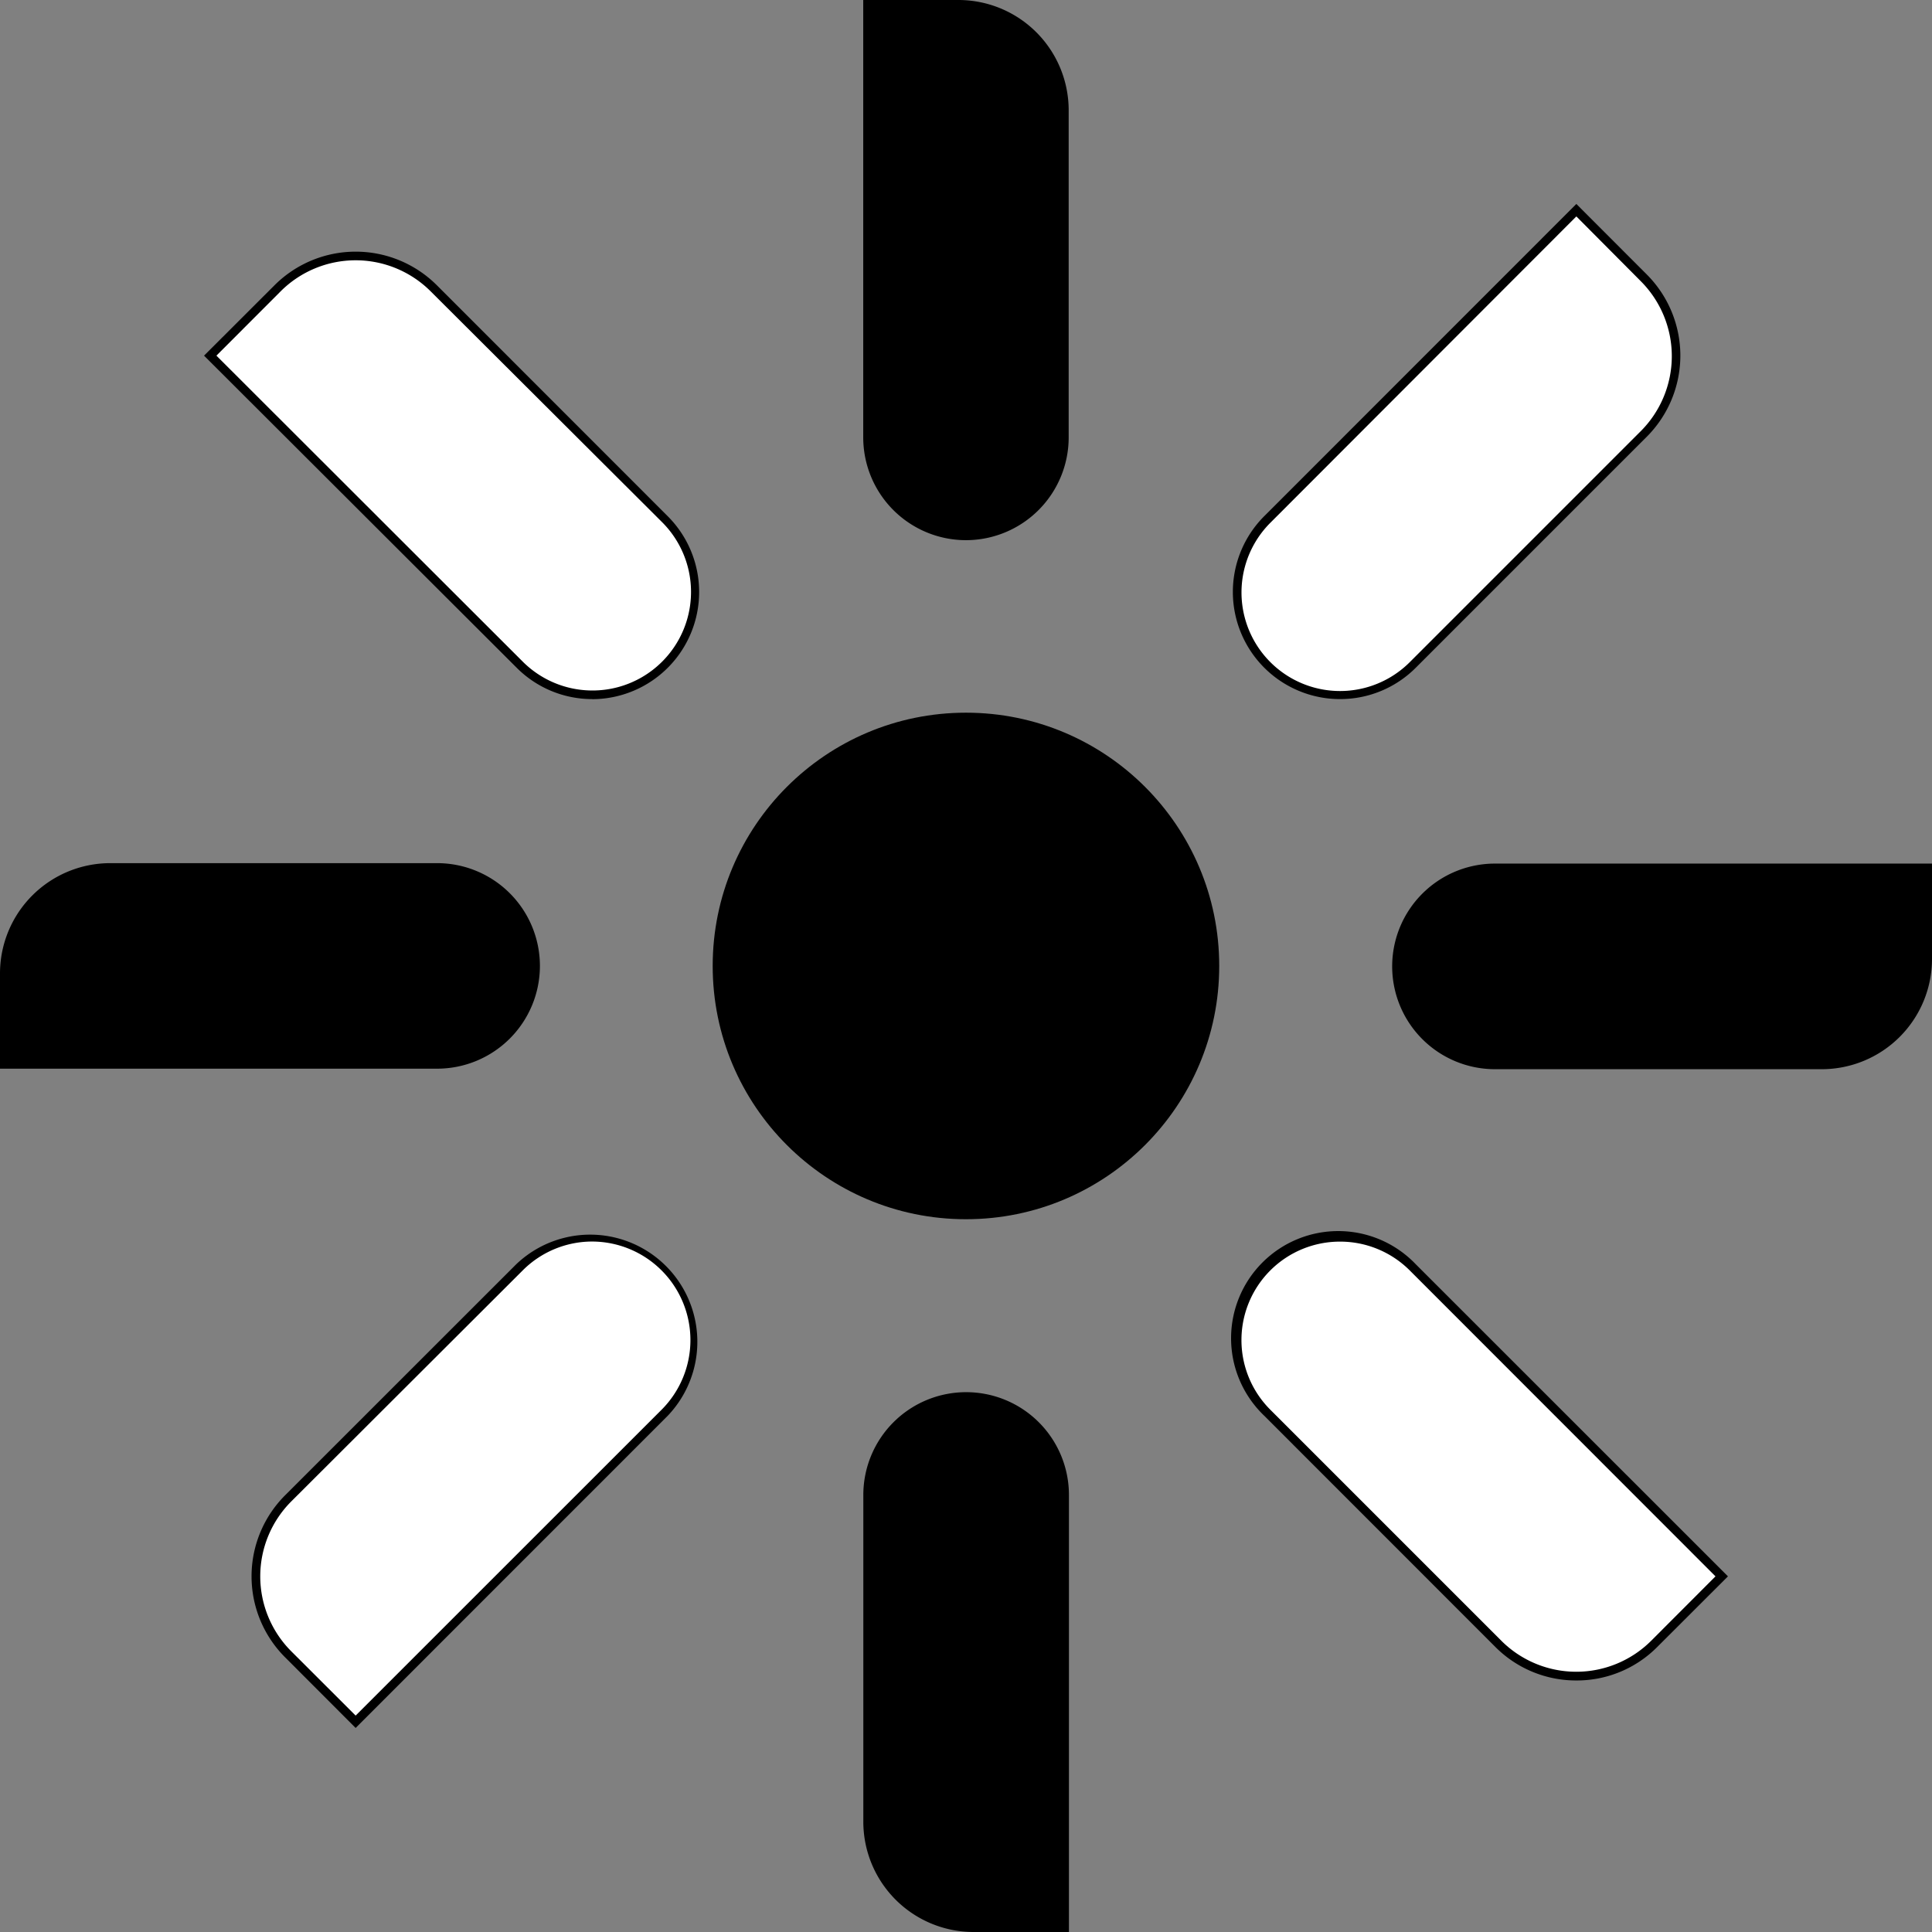
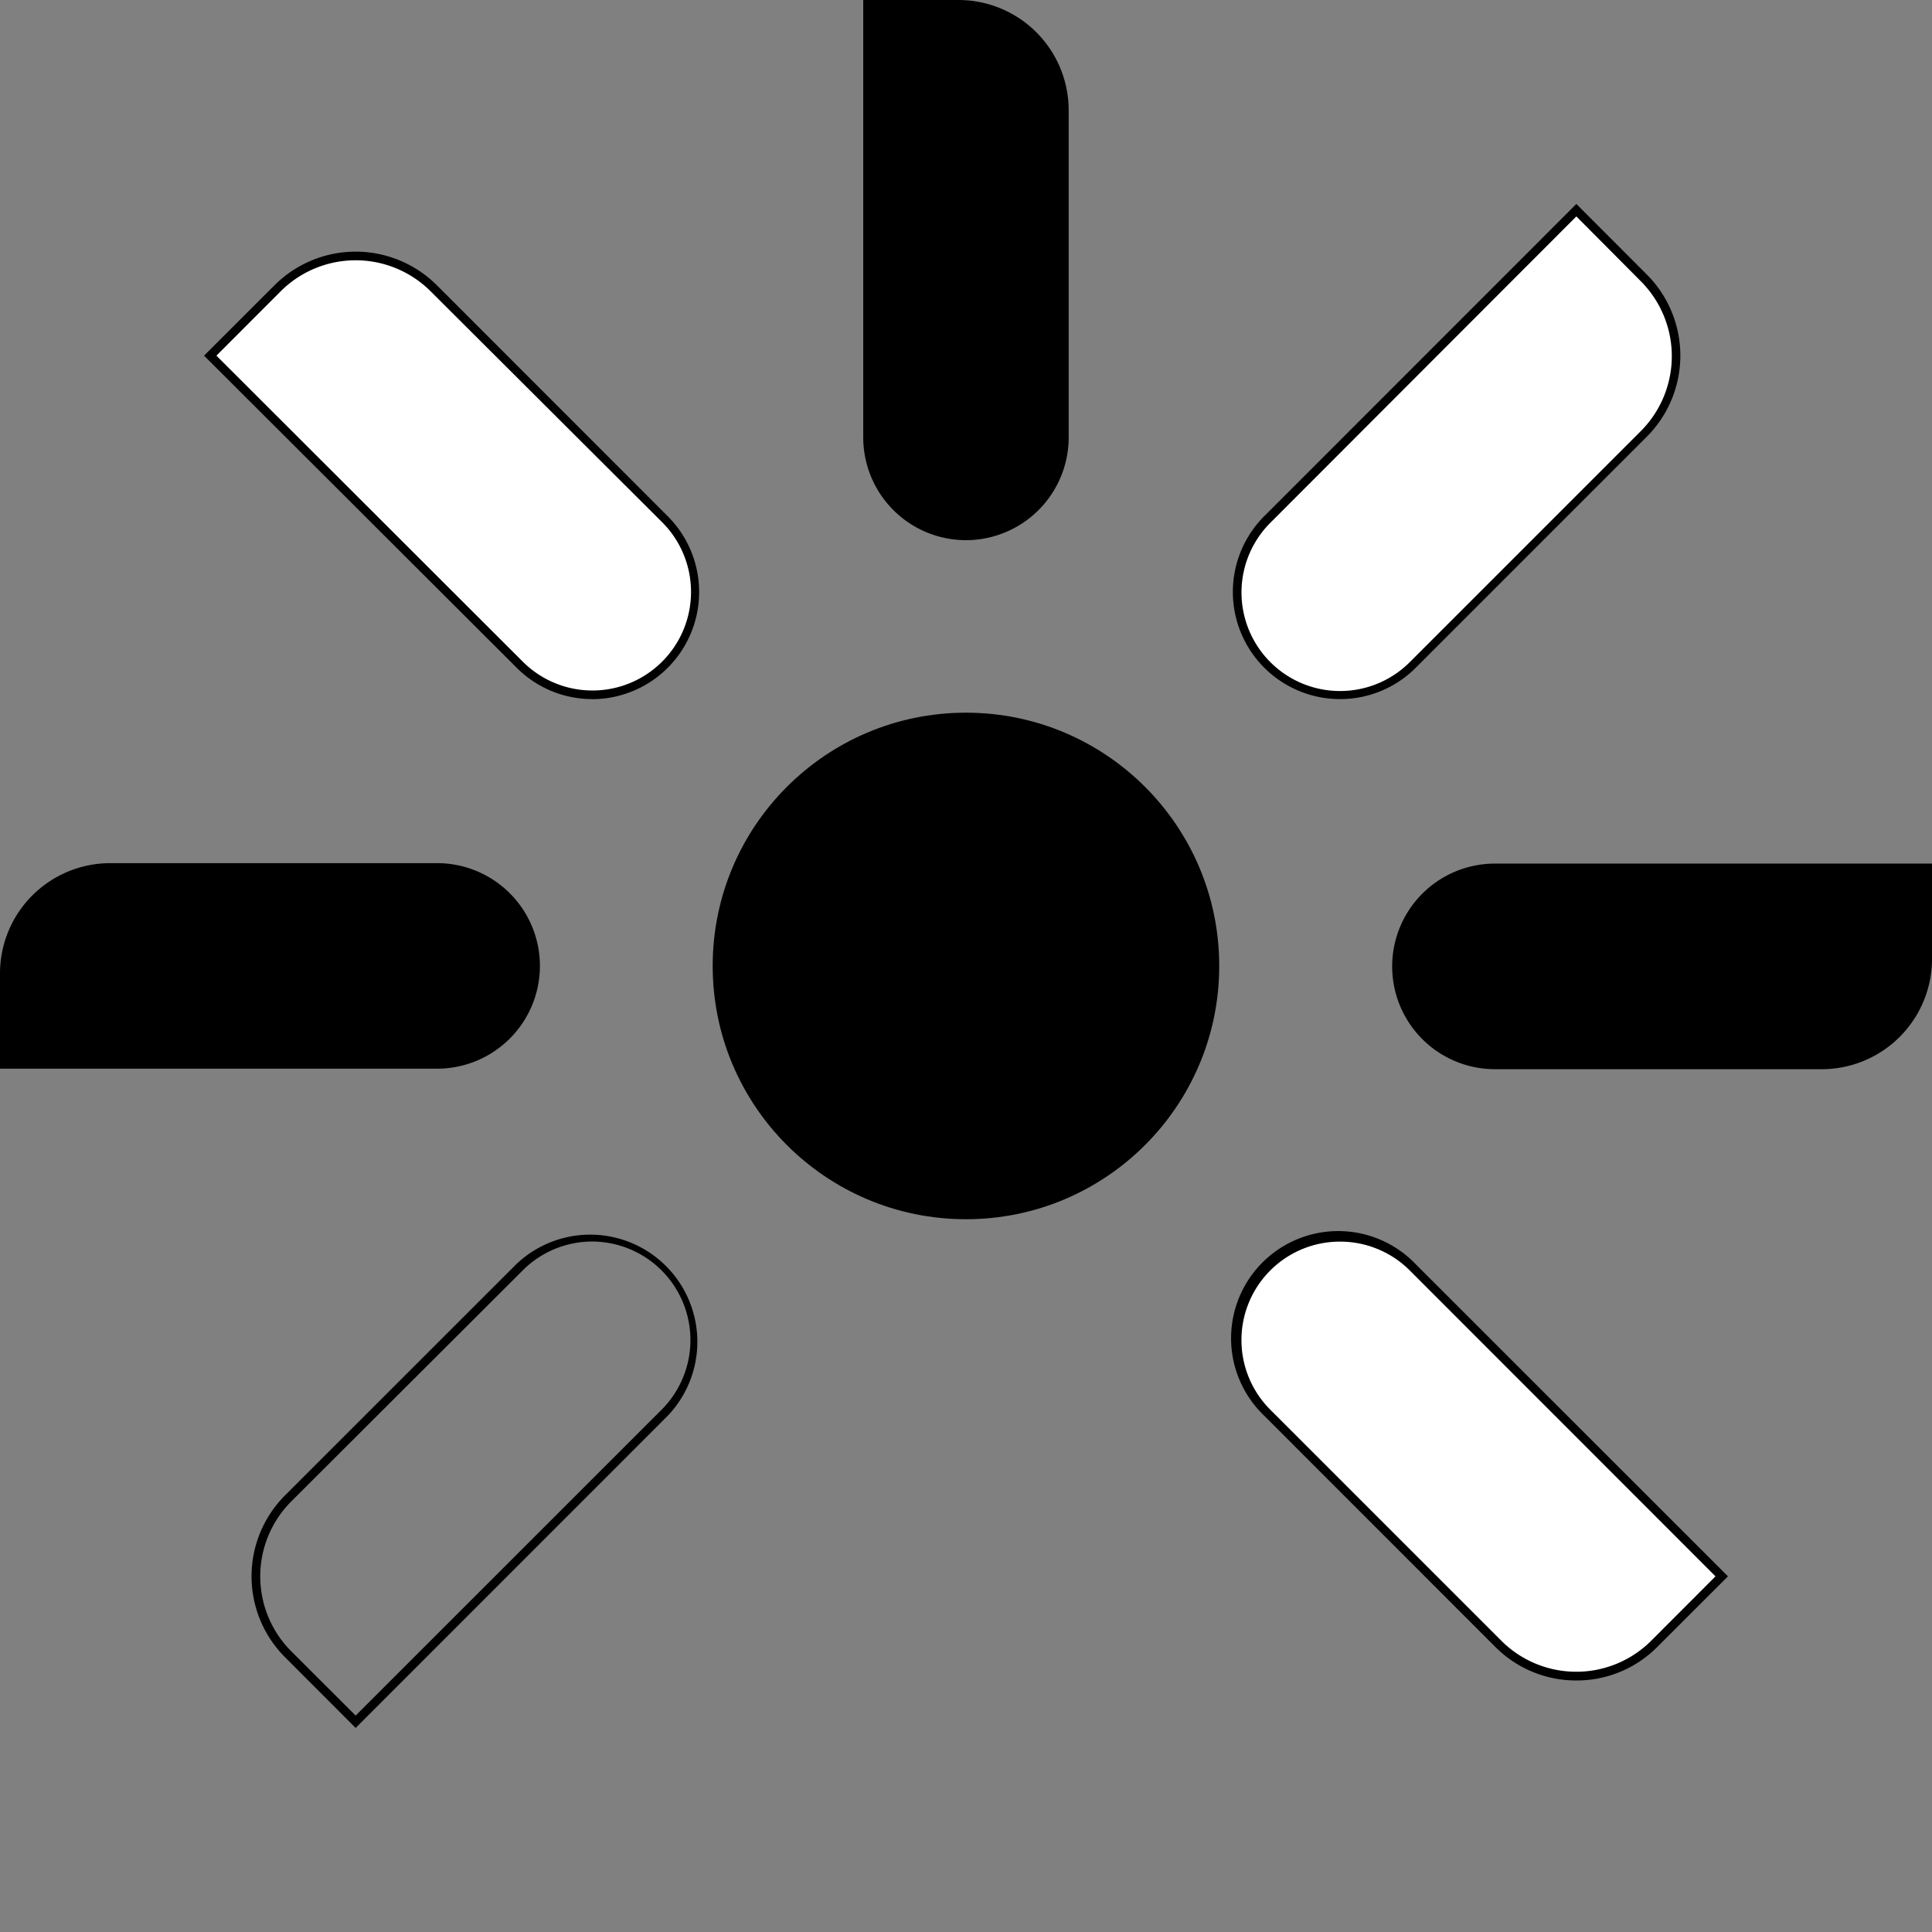
<svg xmlns="http://www.w3.org/2000/svg" viewBox="0 0 221.75 221.75">
  <rect x="0" y="0" width="221.75" height="221.75" fill="#808080" stroke="none" />
  <defs>
    <style>.cls-1{fill:#fff;}</style>
  </defs>
  <g id="Layer_2" data-name="Layer 2">
    <g id="Layer_1-2" data-name="Layer 1">
      <circle cx="110.87" cy="110.87" r="29.07" />
      <path d="M99.07,0H110a12.66,12.66,0,0,1,12.66,12.66v37.5A11.8,11.8,0,0,1,110.88,62h0a11.8,11.8,0,0,1-11.8-11.8V0A0,0,0,0,1,99.07,0Z" />
-       <path d="M99.07,159.78H110a12.66,12.66,0,0,1,12.66,12.66v37.5a11.8,11.8,0,0,1-11.8,11.8h0a11.8,11.8,0,0,1-11.8-11.8V159.78A0,0,0,0,1,99.07,159.78Z" transform="translate(221.75 381.53) rotate(-180)" />
      <path d="M19.18,79.89H30.13A12.66,12.66,0,0,1,42.79,92.55v37.5A11.8,11.8,0,0,1,31,141.86h0a11.8,11.8,0,0,1-11.8-11.8V79.89A0,0,0,0,1,19.18,79.89Z" transform="translate(-79.89 141.86) rotate(-90)" />
      <path d="M179,79.89h10.95a12.66,12.66,0,0,1,12.66,12.66v37.5a11.8,11.8,0,0,1-11.8,11.8h0a11.8,11.8,0,0,1-11.8-11.8V79.89a0,0,0,0,1,0,0Z" transform="translate(301.64 -79.89) rotate(90)" />
      <path class="cls-1" d="M155.56,23.4h10.95a12.66,12.66,0,0,1,12.66,12.66v37.5a11.8,11.8,0,0,1-11.8,11.8h0a11.8,11.8,0,0,1-11.8-11.8V23.4a0,0,0,0,1,0,0Z" transform="translate(87.48 -102.42) rotate(45)" />
      <path d="M153.8,80.24a12.3,12.3,0,0,1-8.69-21l35.82-35.83,8.09,8.1a13.18,13.18,0,0,1,0,18.61L162.5,76.64A12.25,12.25,0,0,1,153.8,80.24Zm27.13-55.4L145.81,60a11.31,11.31,0,0,0,16,16l26.52-26.52a12.18,12.18,0,0,0,0-17.2Z" />
-       <path class="cls-1" d="M42.58,136.38H53.53A12.66,12.66,0,0,1,66.19,149v37.5a11.8,11.8,0,0,1-11.8,11.8h0a11.8,11.8,0,0,1-11.8-11.8V136.38A0,0,0,0,1,42.58,136.38Z" transform="translate(-25.51 324.17) rotate(-135)" />
      <path d="M40.82,198.33l-8.09-8.1a13.15,13.15,0,0,1,0-18.61l26.52-26.51A12.3,12.3,0,0,1,76.64,162.5ZM68,142.5a11.27,11.27,0,0,0-8,3.31L33.43,172.33a12.17,12.17,0,0,0,0,17.2l7.39,7.38L75.94,161.8a11.31,11.31,0,0,0-8-19.3Z" />
      <path class="cls-1" d="M42.58,23.4H53.53A12.66,12.66,0,0,1,66.19,36.06v37.5a11.8,11.8,0,0,1-11.8,11.8h0a11.8,11.8,0,0,1-11.8-11.8V23.4a0,0,0,0,1,0,0Z" transform="translate(-22.53 54.38) rotate(-45)" />
      <path d="M68,80.24a12.23,12.23,0,0,1-8.7-3.6L23.42,40.82l8.1-8.09a13.18,13.18,0,0,1,18.61,0L76.64,59.25a12.3,12.3,0,0,1-8.69,21ZM24.84,40.82,60,75.94a11.31,11.31,0,0,0,16-16L49.42,33.43a12.18,12.18,0,0,0-17.2,0Z" />
      <path class="cls-1" d="M155.56,136.38h10.95A12.66,12.66,0,0,1,179.17,149v37.5a11.8,11.8,0,0,1-11.8,11.8h0a11.8,11.8,0,0,1-11.8-11.8V136.38a0,0,0,0,1,0,0Z" transform="translate(404.06 167.37) rotate(135)" />
      <path d="M180.93,192.88a13.07,13.07,0,0,1-9.31-3.86L145.11,162.5a12.3,12.3,0,1,1,17.39-17.39l35.83,35.82-8.1,8.09A13,13,0,0,1,180.93,192.88ZM153.8,142.51a11.3,11.3,0,0,0-8,19.29l26.52,26.52a12.17,12.17,0,0,0,17.2,0l7.38-7.39L161.8,145.81A11.3,11.3,0,0,0,153.8,142.51Z" />
    </g>
  </g>
</svg>